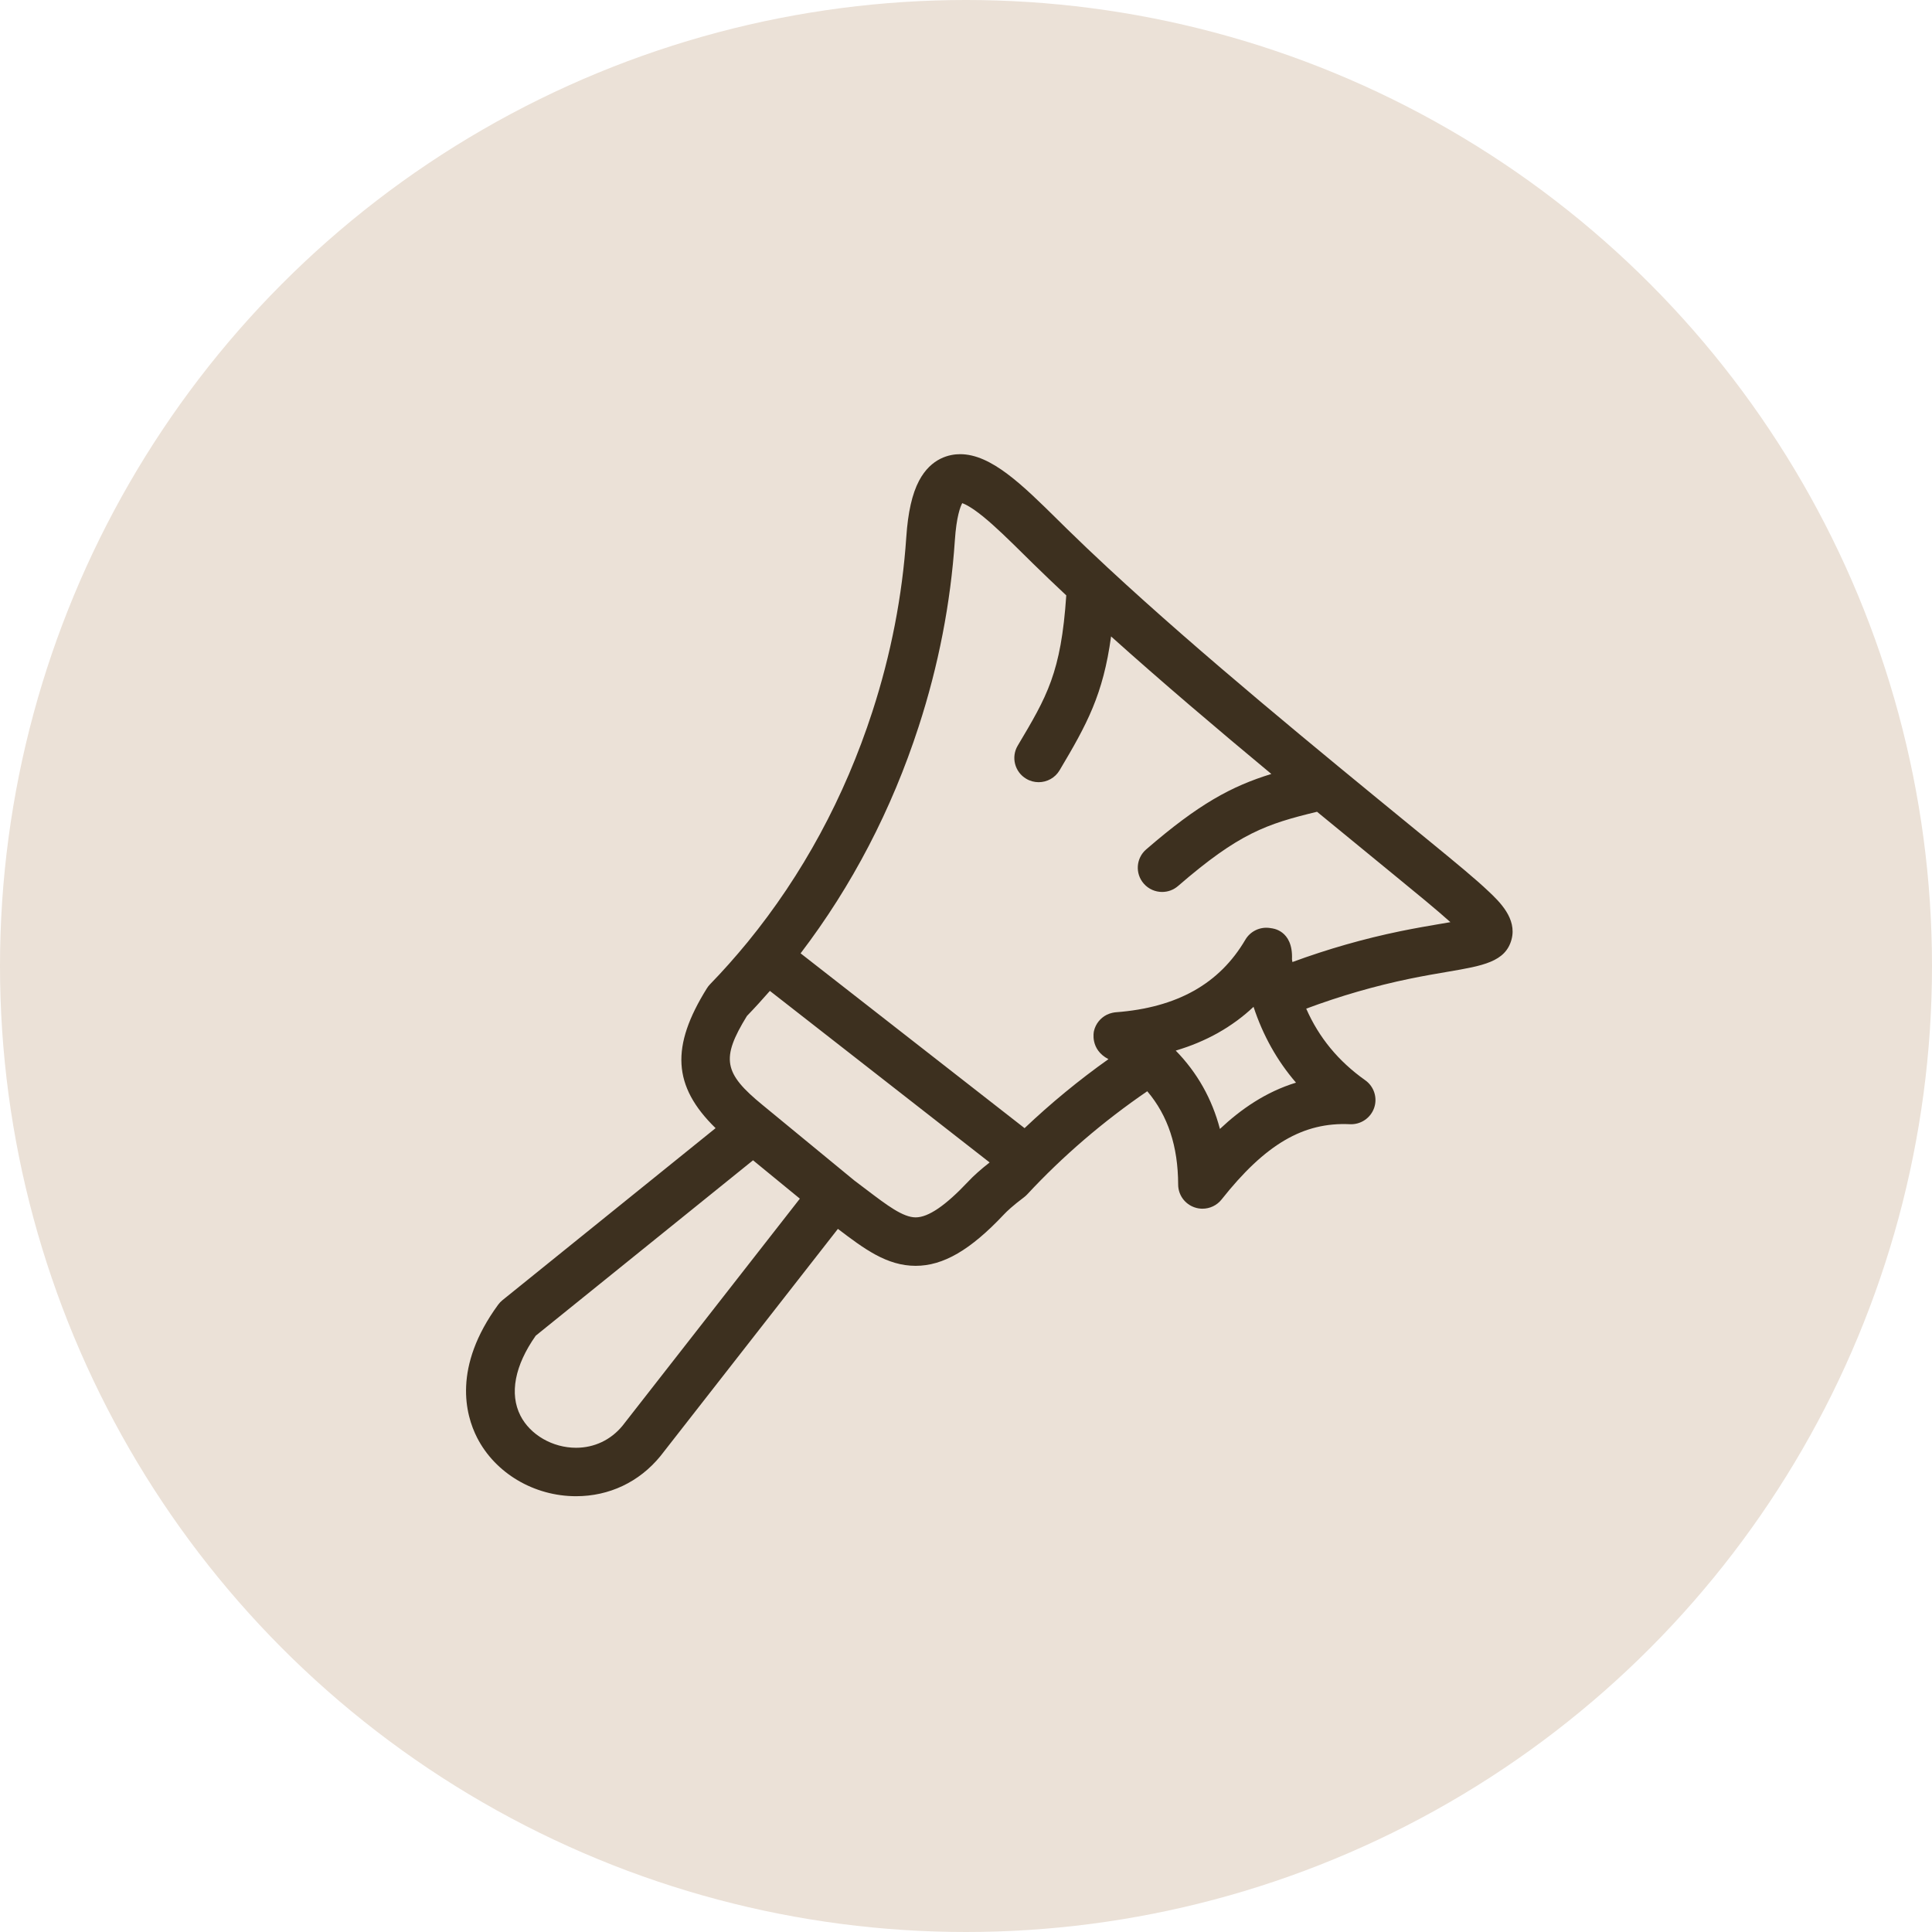
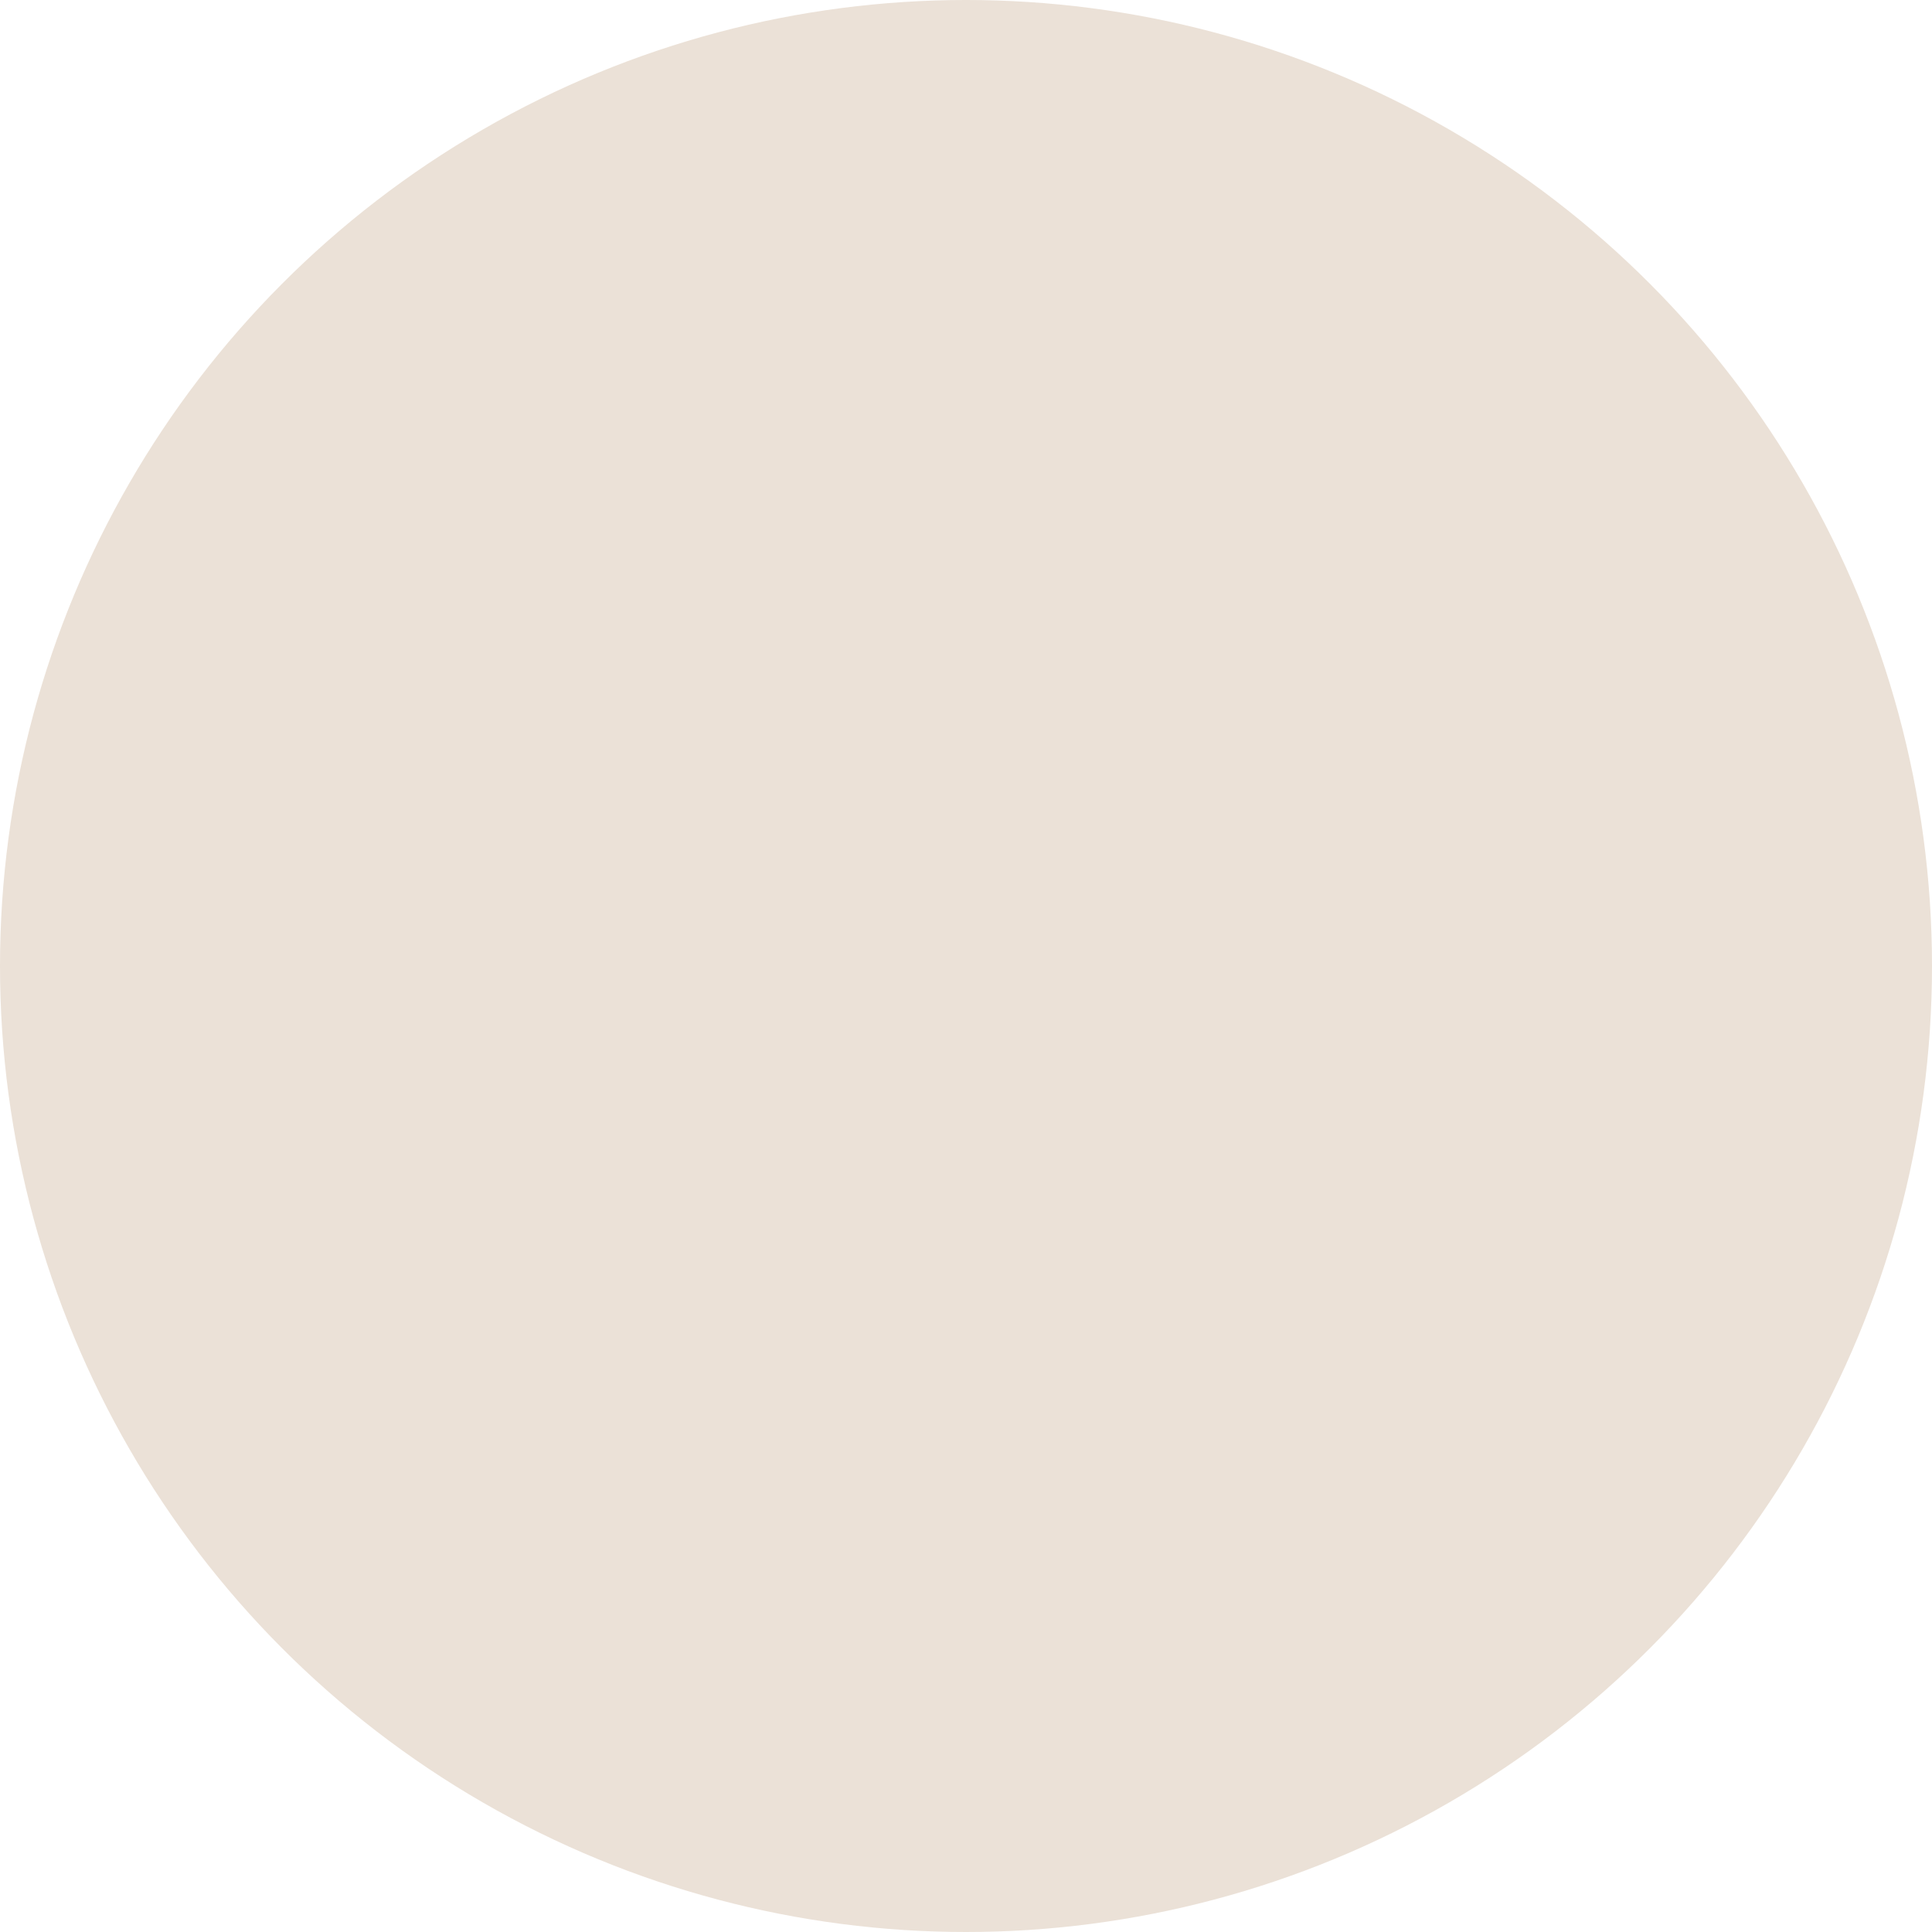
<svg xmlns="http://www.w3.org/2000/svg" width="135" height="135" viewBox="0 0 135 135" fill="none">
  <circle cx="67.5" cy="67.5" r="67.5" fill="#EBE1D7" />
  <g clip-path="url(#clip0_111_8)">
    <path d="M104.024 62.293C103.129 61.44 101.808 60.35 99.739 58.657L98.887 57.961C92.117 52.422 83.915 45.711 77.435 39.696C77.413 39.676 77.391 39.654 77.368 39.634C76.391 38.728 75.454 37.836 74.568 36.969C74.362 36.767 74.156 36.563 73.951 36.361C71.435 33.878 69.261 31.736 67.091 31.736C66.385 31.736 65.074 31.977 64.219 33.593C63.736 34.509 63.444 35.799 63.327 37.539C63.051 41.638 62.253 45.739 60.957 49.728C59.015 55.709 56.082 61.128 52.24 65.831C51.369 66.891 50.487 67.881 49.621 68.771C49.535 68.858 49.461 68.953 49.396 69.057C46.864 73.12 46.991 75.89 50.002 78.83L35.116 90.845C35.001 90.938 34.899 91.044 34.812 91.162C31.624 95.518 32.52 98.855 33.337 100.457C34.606 102.943 37.32 104.549 40.252 104.549C42.571 104.549 44.661 103.558 46.136 101.76C46.144 101.751 46.153 101.74 46.16 101.73L58.549 85.869C60.377 87.257 61.961 88.451 63.982 88.451C65.91 88.451 67.81 87.347 70.147 84.864C70.356 84.64 70.772 84.247 71.558 83.656C71.638 83.595 71.711 83.529 71.779 83.456C74.27 80.776 77.087 78.359 80.166 76.252C81.619 77.966 82.315 80.099 82.325 82.772C82.327 83.493 82.786 84.132 83.471 84.366C83.652 84.429 83.839 84.459 84.024 84.459C84.536 84.459 85.032 84.229 85.36 83.813C88.415 79.954 91.072 78.399 94.331 78.555C95.081 78.59 95.772 78.127 96.019 77.416C96.265 76.707 96.012 75.919 95.398 75.484C93.527 74.159 92.16 72.503 91.273 70.48C93.646 69.595 96.077 68.89 98.521 68.387C99.526 68.181 100.407 68.03 101.186 67.898C103.604 67.486 105.201 67.214 105.62 65.645C106.012 64.181 104.769 62.999 104.026 62.293L104.024 62.293ZM43.49 99.635C42.675 100.62 41.526 101.164 40.252 101.164C38.613 101.164 37.052 100.263 36.367 98.922C35.587 97.394 35.967 95.415 37.435 93.332L52.619 81.076L55.891 83.757L43.49 99.635ZM67.661 82.555C66.072 84.244 64.868 85.065 63.982 85.065C63.097 85.065 61.986 84.222 60.578 83.154C60.296 82.938 60.001 82.715 59.694 82.486L53.285 77.213C50.562 74.985 50.363 73.97 52.192 70.992C52.724 70.442 53.26 69.853 53.796 69.24L69.151 81.227C68.526 81.718 68.034 82.155 67.661 82.555L67.661 82.555ZM85.243 78.886C84.689 76.778 83.658 74.951 82.156 73.412C82.175 73.406 82.194 73.398 82.211 73.393C82.444 73.323 82.674 73.249 82.899 73.169C82.931 73.159 82.962 73.147 82.994 73.136C83.221 73.054 83.442 72.969 83.662 72.877C83.689 72.865 83.716 72.853 83.744 72.842C83.965 72.749 84.181 72.65 84.394 72.548C84.417 72.537 84.44 72.525 84.462 72.514C84.678 72.408 84.89 72.297 85.097 72.182C85.114 72.171 85.131 72.161 85.148 72.151C85.359 72.031 85.566 71.908 85.768 71.778C85.78 71.77 85.791 71.763 85.801 71.755C86.008 71.62 86.213 71.481 86.41 71.336C86.414 71.334 86.418 71.332 86.421 71.329C86.623 71.18 86.821 71.025 87.014 70.865C87.016 70.864 87.018 70.862 87.02 70.86C87.21 70.703 87.395 70.537 87.575 70.369C87.58 70.363 87.587 70.358 87.592 70.352C88.25 72.352 89.241 74.122 90.559 75.651C88.449 76.297 86.705 77.508 85.243 78.886ZM100.615 64.561C99.849 64.692 98.897 64.854 97.835 65.072C95.297 65.595 92.775 66.316 90.312 67.222C90.311 67.222 90.309 67.222 90.308 67.224C90.299 67.174 90.293 67.124 90.284 67.076C90.282 67.061 90.276 67.047 90.278 67.032C90.367 64.96 88.86 64.867 88.833 64.861H88.832C88.797 64.855 88.763 64.85 88.73 64.844C88.719 64.843 88.709 64.841 88.699 64.84C88.027 64.755 87.365 65.076 87.019 65.664C85.206 68.751 82.246 70.409 77.969 70.733C77.883 70.739 77.609 70.772 77.332 70.911C77.329 70.913 77.323 70.915 77.319 70.917C76.886 71.14 76.558 71.545 76.443 72.038C76.442 72.04 76.441 72.043 76.441 72.044C76.431 72.085 76.151 73.335 77.454 74.009H77.454C75.375 75.485 73.419 77.098 71.592 78.831C71.588 78.828 71.584 78.825 71.581 78.821L55.942 66.615C59.532 61.906 62.305 56.585 64.192 50.77C65.576 46.518 66.426 42.142 66.721 37.764C66.832 36.103 67.101 35.41 67.237 35.157C67.444 35.231 67.889 35.444 68.667 36.072C69.551 36.785 70.526 37.748 71.559 38.766C71.767 38.971 71.976 39.178 72.185 39.383C72.926 40.108 73.703 40.851 74.506 41.603C74.144 47.006 73.16 48.663 71.115 52.1C70.636 52.904 70.903 53.943 71.71 54.418C71.982 54.58 72.281 54.656 72.575 54.656C73.156 54.656 73.722 54.36 74.039 53.825C75.955 50.606 77.084 48.536 77.637 44.471C81.172 47.644 85.04 50.928 88.835 54.081C86.053 54.941 83.771 56.166 80.088 59.355C79.379 59.968 79.305 61.038 79.921 61.743C80.257 62.128 80.729 62.326 81.204 62.326C81.6 62.326 81.997 62.189 82.318 61.91C86.579 58.221 88.491 57.579 92.028 56.723C93.643 58.052 95.222 59.344 96.729 60.577L97.58 61.274C98.98 62.42 100.41 63.591 101.348 64.436C101.108 64.479 100.857 64.522 100.615 64.562L100.615 64.561Z" fill="#3D301F" />
  </g>
  <defs>
    <clipPath id="clip0_111_8">
-       <rect width="82" height="81" fill="white" transform="translate(28 27)" />
-     </clipPath>
+       </clipPath>
  </defs>
</svg>